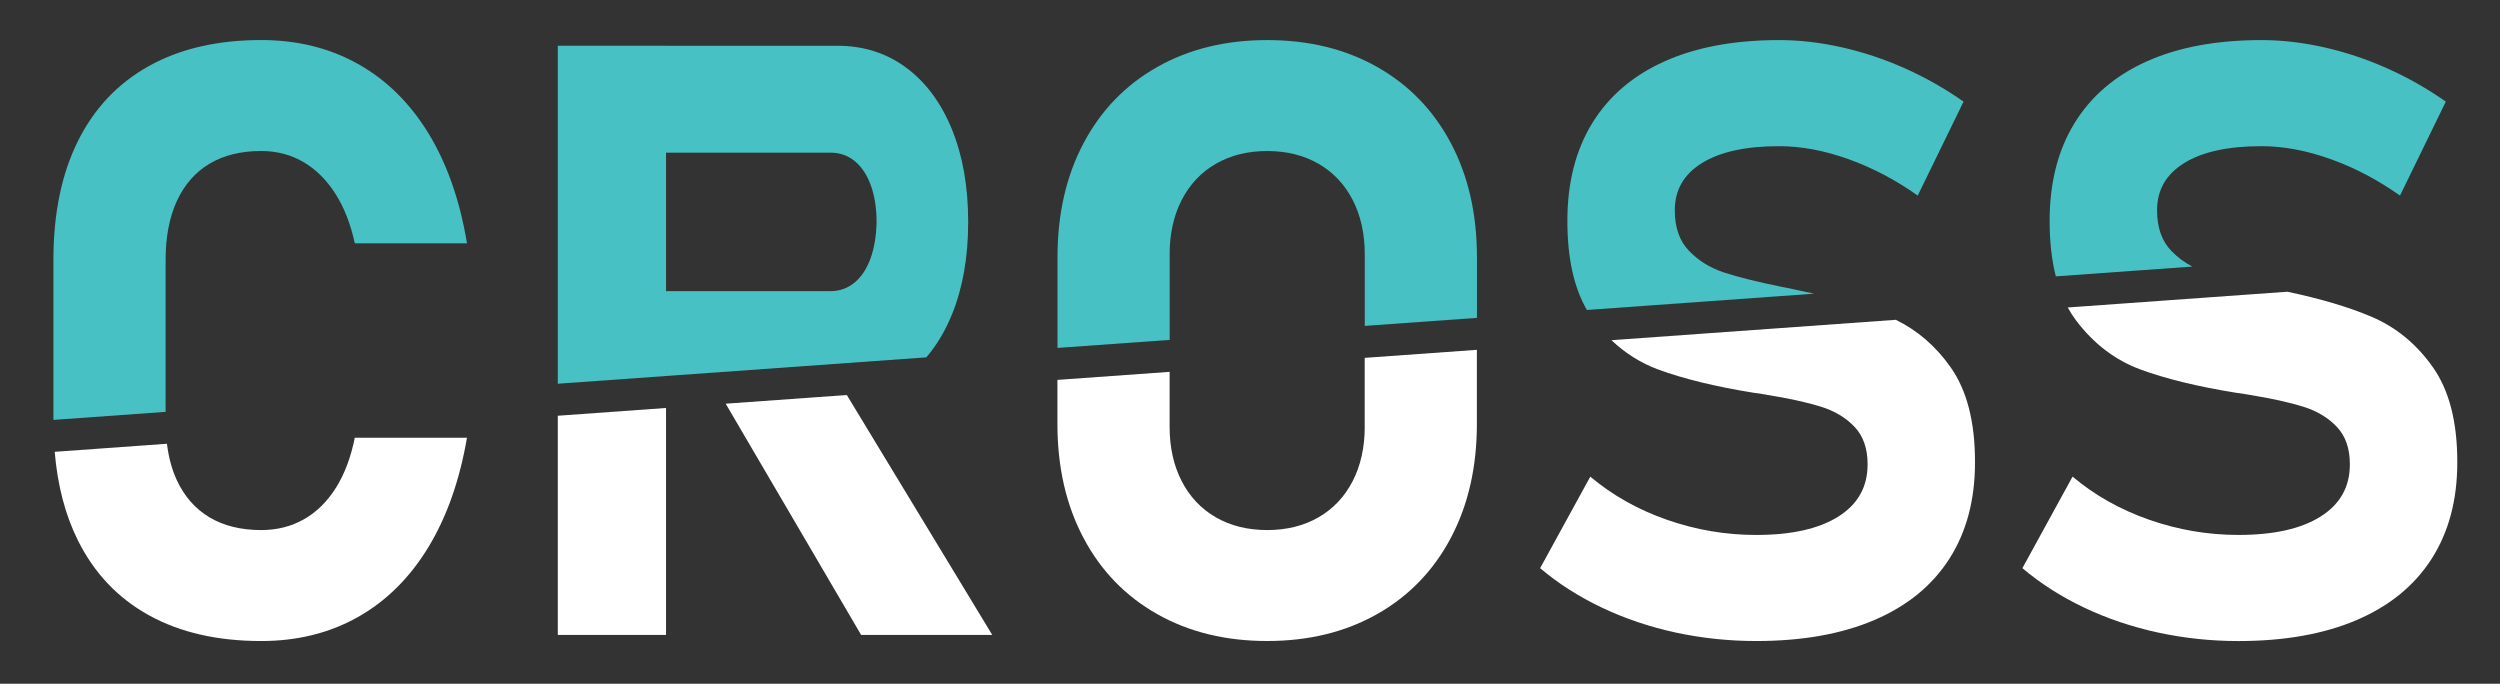
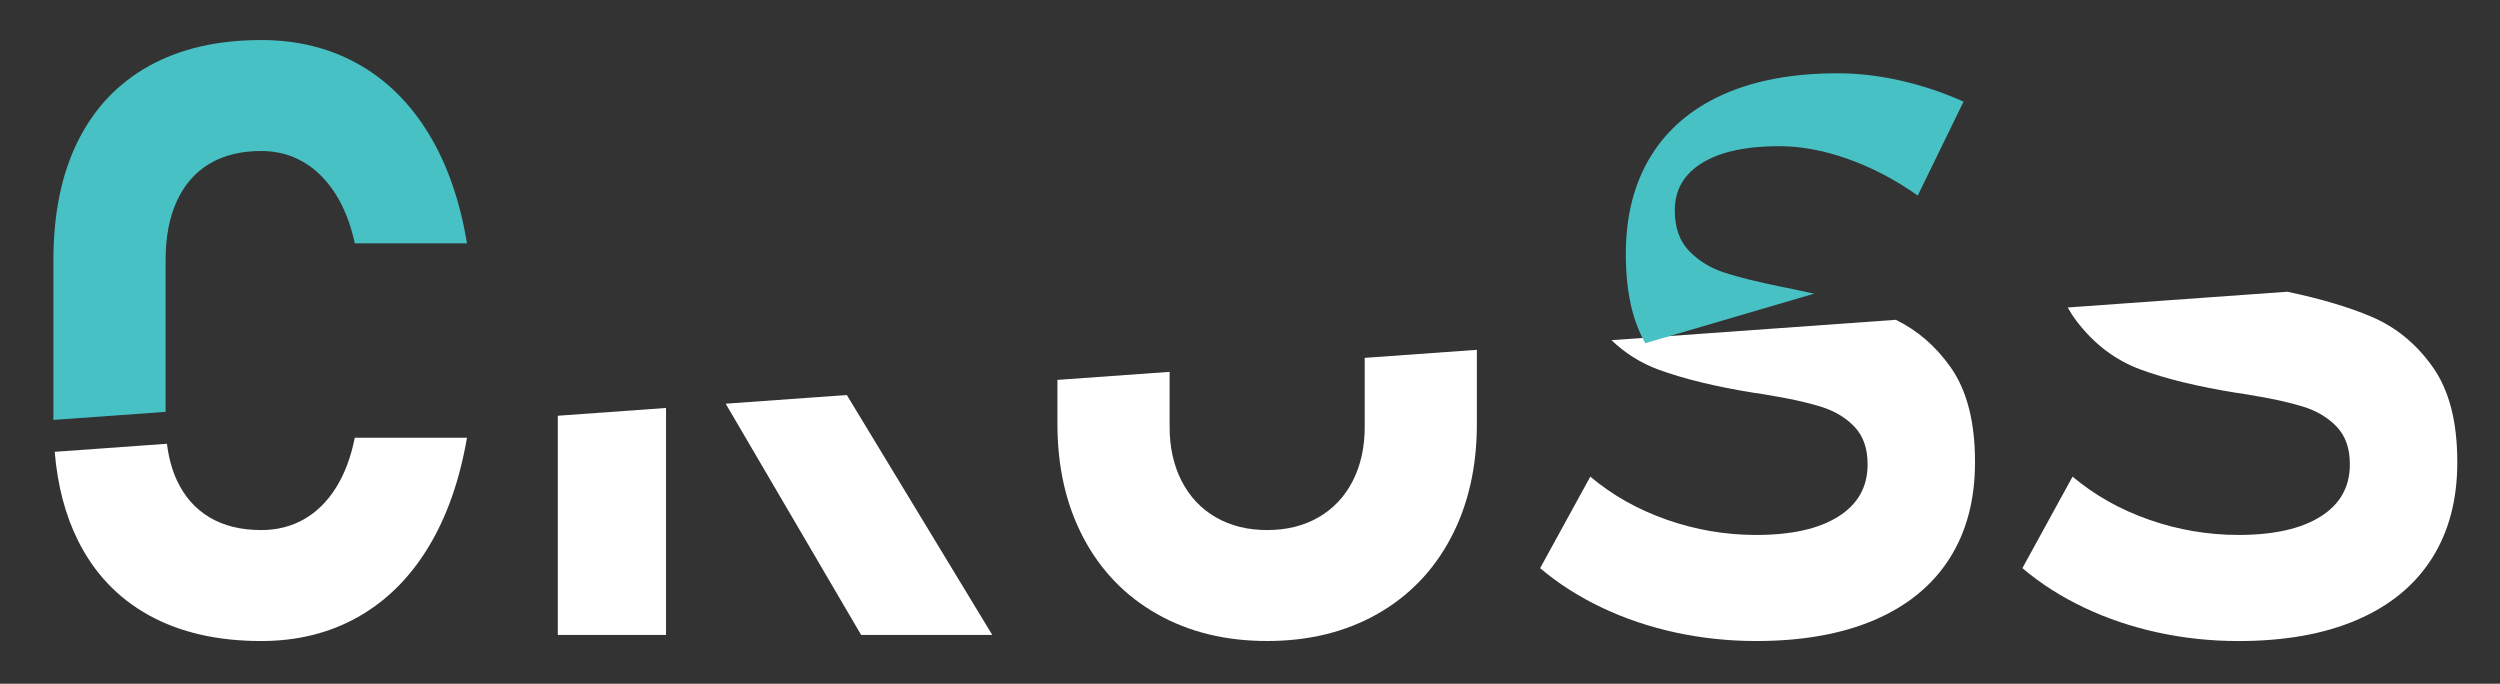
<svg xmlns="http://www.w3.org/2000/svg" version="1.1" id="Livello_1" x="0px" y="0px" viewBox="0 0 117 32" style="enable-background:new 0 0 117 32;" xml:space="preserve">
  <rect x="0" y="0" width="117" height="32" fill="#333333" stroke="none" />
  <g>
    <path style="fill:#FFFFFF;" d="M3.646,25.29c0.764,1.535,1.873,2.704,3.327,3.506C8.427,29.599,10.177,30,12.223,30   c1.688,0,3.195-0.373,4.52-1.118c1.325-0.745,2.422-1.829,3.29-3.25c0.869-1.421,1.476-3.137,1.821-5.146h-5.25   c-0.185,0.922-0.481,1.706-0.887,2.35c-0.407,0.644-0.906,1.134-1.497,1.469c-0.592,0.335-1.257,0.502-1.996,0.502   c-0.949,0-1.756-0.199-2.422-0.597c-0.665-0.398-1.174-0.976-1.525-1.734c-0.232-0.5-0.385-1.07-0.464-1.708l-5.253,0.377   C2.692,22.718,3.054,24.1,3.646,25.29z" />
    <polygon style="fill:#FFFFFF;" points="26.105,29.716 31.17,29.716 31.17,19.093 26.105,19.457  " />
    <polygon style="fill:#FFFFFF;" points="33.962,18.893 40.302,29.716 46.439,29.716 39.703,18.606 39.631,18.487  " />
    <path style="fill:#FFFFFF;" d="M63.87,19.974c0,0.96-0.188,1.807-0.564,2.54c-0.376,0.733-0.909,1.298-1.599,1.696   c-0.69,0.398-1.491,0.597-2.403,0.597c-0.912,0-1.713-0.199-2.403-0.597c-0.69-0.398-1.223-0.963-1.599-1.696   c-0.376-0.733-0.564-1.579-0.564-2.54v-2.571l-5.25,0.376v2.062c0,2.022,0.407,3.8,1.22,5.335c0.813,1.535,1.962,2.723,3.447,3.563   c1.485,0.84,3.201,1.26,5.148,1.26c1.947,0,3.663-0.42,5.148-1.26c1.485-0.84,2.634-2.028,3.447-3.563   c0.813-1.535,1.22-3.313,1.22-5.335v-3.469l-5.25,0.376V19.974z" />
    <path style="fill:#FFFFFF;" d="M77.605,17.293c1.183,0.436,2.674,0.799,4.473,1.09l0.407,0.057   c0.037,0.013,0.071,0.019,0.102,0.019c0.031,0,0.065,0.007,0.102,0.019c1.023,0.164,1.861,0.348,2.514,0.55   c0.653,0.202,1.183,0.518,1.59,0.948c0.407,0.43,0.61,1.011,0.61,1.744v0.019c0,1.049-0.456,1.861-1.368,2.435   c-0.912,0.575-2.194,0.862-3.845,0.862c-1.43,0-2.822-0.237-4.178-0.711c-1.356-0.474-2.551-1.147-3.586-2.018l-2.348,4.283   c0.85,0.72,1.814,1.336,2.893,1.848c1.078,0.512,2.23,0.9,3.457,1.166C79.653,29.867,80.907,30,82.189,30   c2.156,0,4.002-0.328,5.536-0.985c1.534-0.657,2.702-1.611,3.503-2.862c0.801-1.251,1.202-2.754,1.202-4.511v-0.038   c0-1.87-0.382-3.345-1.146-4.425c-0.697-0.985-1.552-1.72-2.561-2.212l-13.306,0.954C76.062,16.533,76.79,16.992,77.605,17.293z" />
    <path style="fill:#FFFFFF;" d="M110.998,14.829c-1.069-0.456-2.387-0.847-3.948-1.176L96.771,14.39   c0.118,0.216,0.248,0.42,0.391,0.609c0.825,1.093,1.83,1.857,3.013,2.293c1.183,0.436,2.674,0.799,4.473,1.09l0.407,0.057   c0.037,0.013,0.071,0.019,0.102,0.019c0.031,0,0.065,0.007,0.102,0.019c1.023,0.164,1.861,0.348,2.514,0.55   c0.653,0.202,1.183,0.518,1.59,0.948c0.407,0.43,0.61,1.011,0.61,1.744v0.019c0,1.049-0.456,1.861-1.368,2.435   c-0.912,0.575-2.194,0.862-3.845,0.862c-1.43,0-2.822-0.237-4.178-0.711c-1.356-0.474-2.551-1.147-3.586-2.018l-2.348,4.283   c0.85,0.72,1.814,1.336,2.893,1.848c1.078,0.512,2.23,0.9,3.457,1.166c1.226,0.265,2.48,0.398,3.762,0.398   c2.156,0,4.002-0.328,5.536-0.985c1.534-0.657,2.702-1.611,3.503-2.862c0.801-1.251,1.202-2.754,1.202-4.511v-0.038   c0-1.87-0.382-3.345-1.146-4.425C113.09,16.099,112.138,15.315,110.998,14.829z" />
-     <path style="fill:#48C1C4;" d="M101.617,11.74c-0.444-0.461-0.666-1.09-0.666-1.886V9.835c0-0.948,0.425-1.683,1.276-2.208   c0.85-0.524,2.052-0.786,3.605-0.786c1.035,0,2.116,0.202,3.244,0.606c1.128,0.405,2.209,0.973,3.244,1.706l2.144-4.397   c-0.863-0.606-1.775-1.124-2.736-1.554c-0.961-0.429-1.944-0.758-2.948-0.985c-1.004-0.227-1.987-0.341-2.948-0.341   c-2.095,0-3.882,0.332-5.361,0.995c-1.479,0.663-2.606,1.627-3.383,2.89c-0.776,1.264-1.165,2.786-1.165,4.567v0.019   c0,0.969,0.097,1.83,0.289,2.586l6.388-0.458C102.23,12.28,101.902,12.036,101.617,11.74z" />
    <path style="fill:#48C1C4;" d="M7.75,12.166c0-1.074,0.176-1.993,0.527-2.758c0.351-0.764,0.86-1.346,1.525-1.744   c0.666-0.398,1.472-0.597,2.422-0.597c0.727,0,1.383,0.171,1.969,0.512c0.585,0.341,1.084,0.834,1.497,1.478   c0.413,0.644,0.718,1.421,0.915,2.331h5.25c-0.333-2.009-0.933-3.724-1.802-5.146c-0.869-1.421-1.969-2.505-3.3-3.25   c-1.331-0.745-2.841-1.118-4.529-1.118c-2.046,0-3.796,0.405-5.25,1.213C5.519,3.897,4.41,5.068,3.646,6.604   C2.882,8.139,2.5,9.993,2.5,12.166v7.485l5.25-0.376V12.166z" />
-     <polygon style="fill:#48C1C4;" points="31.17,13.625 31.17,7.144 31.17,2.14 26.105,2.14 26.105,17.959 31.17,17.596  " />
-     <path style="fill:#48C1C4;" d="M38.864,7.144c0.436,0,0.816,0.133,1.14,0.398c0.324,0.265,0.575,0.644,0.753,1.137   c0.177,0.493,0.266,1.061,0.266,1.706c-0.01,0.644-0.104,1.213-0.281,1.706c-0.178,0.493-0.428,0.872-0.753,1.137   c-0.325,0.265-0.699,0.398-1.125,0.398H31.17v3.971l12.181-0.873c0.482-0.559,0.882-1.228,1.2-2.007   c0.507-1.244,0.76-2.688,0.76-4.331c0-1.642-0.253-3.086-0.76-4.331c-0.507-1.244-1.222-2.208-2.144-2.89   c-0.923-0.682-1.992-1.023-3.208-1.023H31.17v5.003H38.864z" />
-     <path style="fill:#48C1C4;" d="M54.739,11.901c0-0.96,0.188-1.807,0.564-2.54c0.376-0.733,0.909-1.298,1.599-1.696   c0.69-0.398,1.491-0.597,2.403-0.597c0.912,0,1.713,0.199,2.403,0.597c0.69,0.398,1.223,0.964,1.599,1.696   c0.376,0.733,0.564,1.58,0.564,2.54v3.351l5.25-0.376v-2.842c0-2.021-0.407-3.8-1.22-5.335c-0.813-1.535-1.963-2.723-3.447-3.563   c-1.485-0.84-3.201-1.26-5.148-1.26c-1.947,0-3.663,0.42-5.148,1.26c-1.485,0.84-2.634,2.028-3.447,3.563   c-0.813,1.535-1.22,3.314-1.22,5.335v4.249l5.25-0.376V11.901z" />
-     <path style="fill:#48C1C4;" d="M84.167,13.587c-0.074-0.012-0.145-0.028-0.213-0.047c-0.068-0.019-0.139-0.035-0.212-0.047   c-0.05-0.012-0.099-0.022-0.148-0.028c-0.049-0.006-0.099-0.016-0.148-0.028c-1.183-0.24-2.101-0.467-2.754-0.682   c-0.653-0.215-1.202-0.553-1.645-1.014c-0.444-0.461-0.666-1.09-0.666-1.886V9.835c0-0.948,0.425-1.683,1.276-2.208   c0.85-0.524,2.052-0.786,3.605-0.786c1.035,0,2.116,0.202,3.244,0.606c1.128,0.405,2.209,0.973,3.244,1.706l2.144-4.397   c-0.863-0.606-1.775-1.124-2.736-1.554c-0.961-0.429-1.944-0.758-2.948-0.985c-1.004-0.227-1.987-0.341-2.948-0.341   c-2.095,0-3.882,0.332-5.361,0.995c-1.479,0.663-2.606,1.627-3.383,2.89c-0.776,1.264-1.165,2.786-1.165,4.567v0.019   c0,1.724,0.305,3.11,0.913,4.159L84.9,13.744C84.661,13.69,84.418,13.638,84.167,13.587z" />
+     <path style="fill:#48C1C4;" d="M84.167,13.587c-0.074-0.012-0.145-0.028-0.213-0.047c-0.068-0.019-0.139-0.035-0.212-0.047   c-0.05-0.012-0.099-0.022-0.148-0.028c-0.049-0.006-0.099-0.016-0.148-0.028c-1.183-0.24-2.101-0.467-2.754-0.682   c-0.653-0.215-1.202-0.553-1.645-1.014c-0.444-0.461-0.666-1.09-0.666-1.886V9.835c0-0.948,0.425-1.683,1.276-2.208   c0.85-0.524,2.052-0.786,3.605-0.786c1.035,0,2.116,0.202,3.244,0.606c1.128,0.405,2.209,0.973,3.244,1.706l2.144-4.397   c-0.961-0.429-1.944-0.758-2.948-0.985c-1.004-0.227-1.987-0.341-2.948-0.341   c-2.095,0-3.882,0.332-5.361,0.995c-1.479,0.663-2.606,1.627-3.383,2.89c-0.776,1.264-1.165,2.786-1.165,4.567v0.019   c0,1.724,0.305,3.11,0.913,4.159L84.9,13.744C84.661,13.69,84.418,13.638,84.167,13.587z" />
  </g>
</svg>